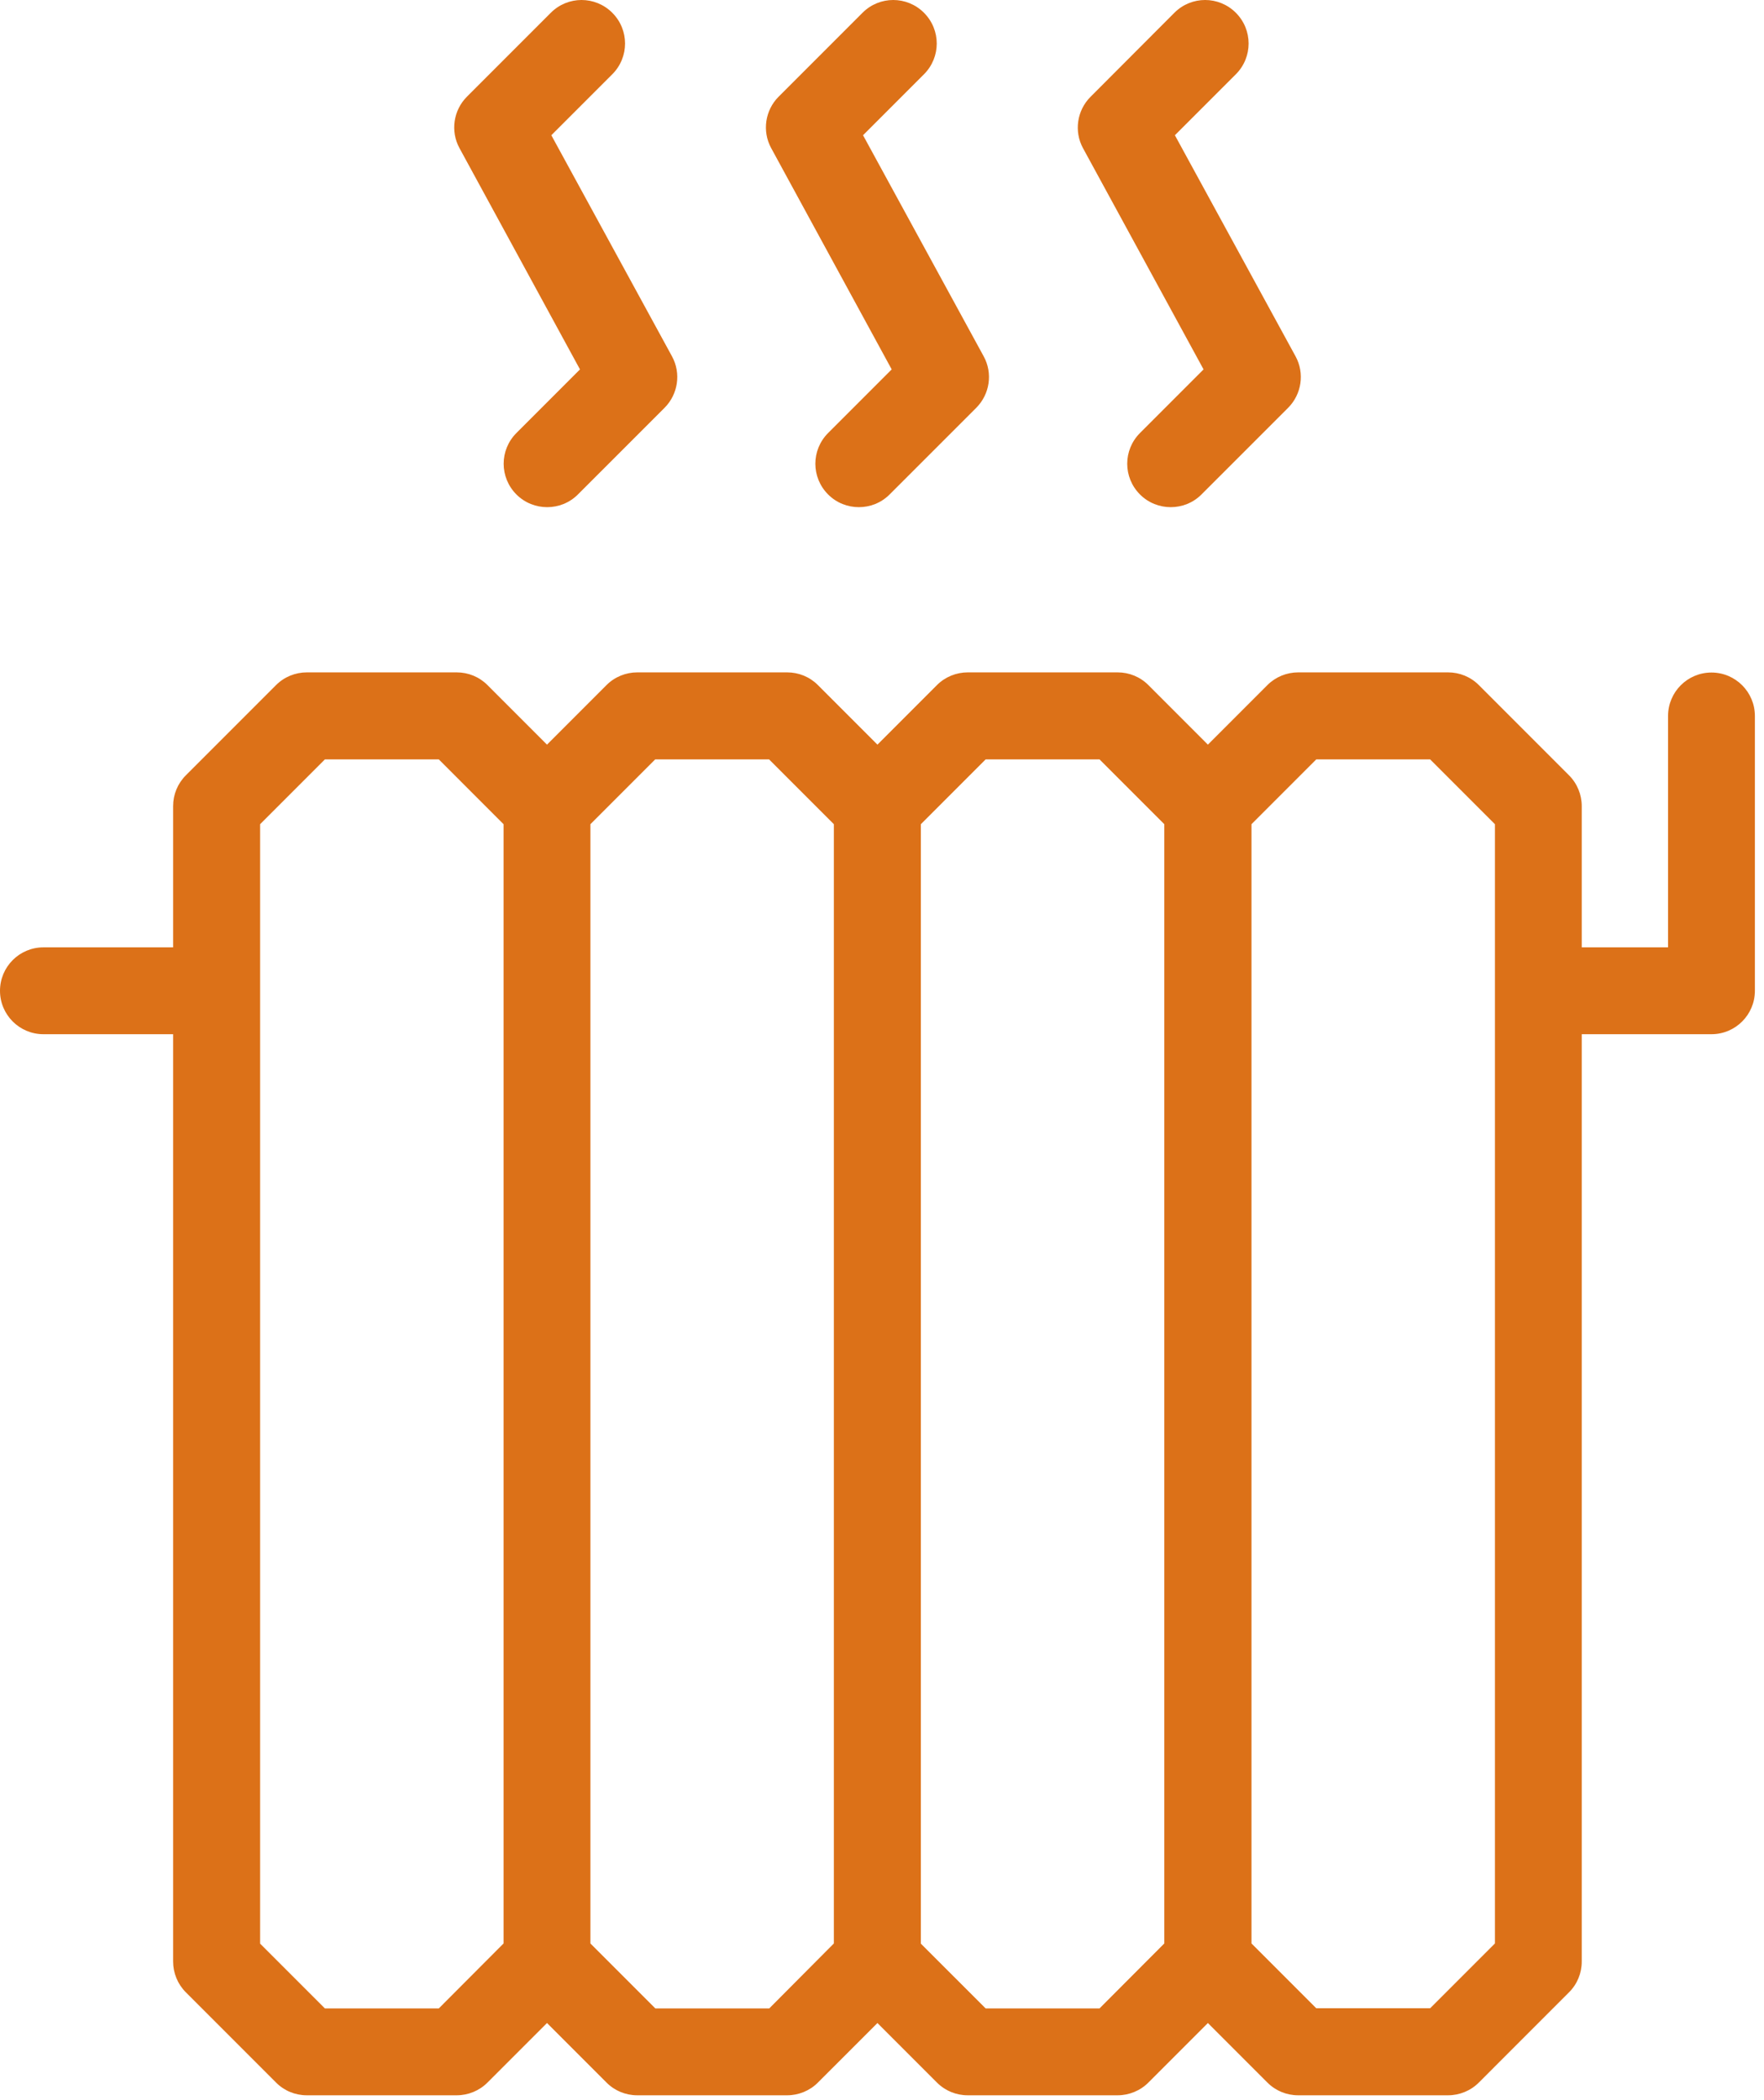
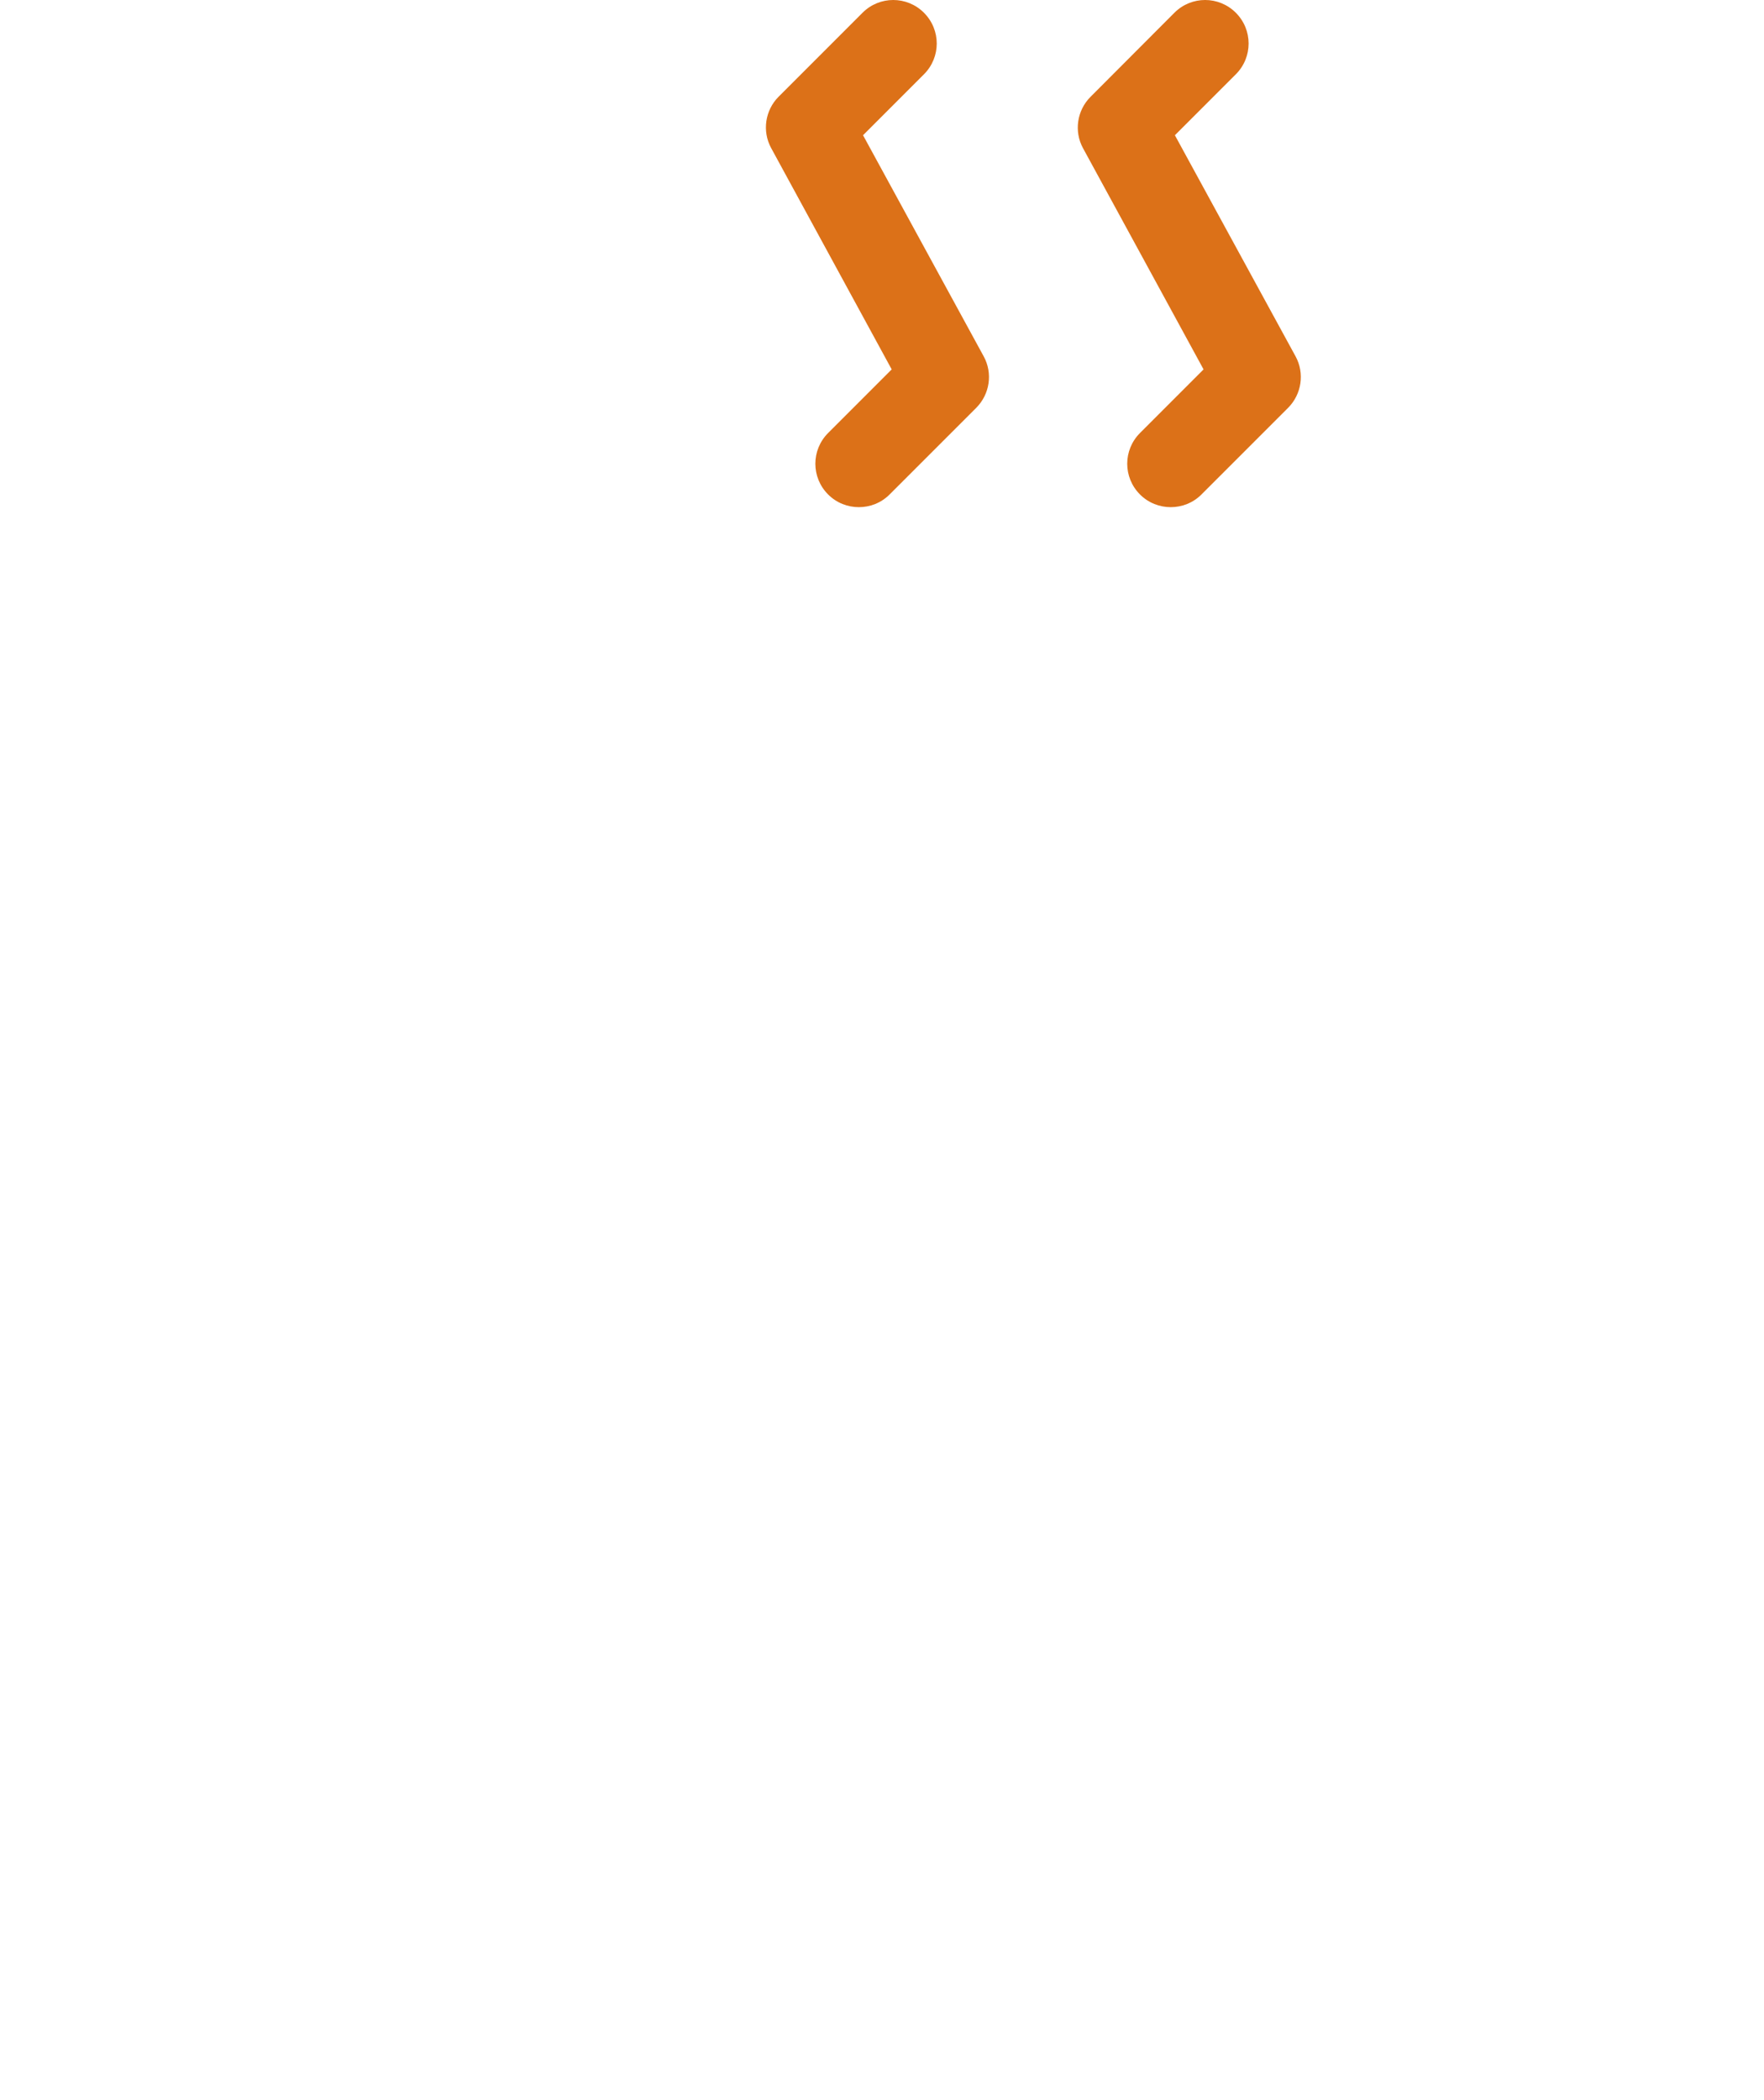
<svg xmlns="http://www.w3.org/2000/svg" width="79" height="94" viewBox="0 0 79 94" fill="none">
-   <path d="M76.647 30.107C75.574 30.107 74.703 30.978 74.703 32.052V42.41H70.838V36.088C70.838 35.574 70.636 35.077 70.27 34.711L66.227 30.667C65.861 30.302 65.371 30.1 64.85 30.1H58.139C57.626 30.1 57.128 30.302 56.762 30.667L54.095 33.335L51.428 30.667C51.062 30.302 50.572 30.1 50.051 30.1H43.34C42.826 30.1 42.329 30.302 41.963 30.667L39.296 33.335L36.628 30.667C36.263 30.302 35.773 30.1 35.252 30.1H28.541C28.027 30.1 27.53 30.302 27.164 30.667L24.497 33.335L21.829 30.667C21.464 30.302 20.974 30.1 20.453 30.1H13.742C13.228 30.1 12.73 30.302 12.365 30.667L8.321 34.711C7.956 35.077 7.753 35.567 7.753 36.088V42.41H1.944C0.871 42.41 0 43.281 0 44.354C0 45.428 0.871 46.298 1.944 46.298H7.753V87.811C7.753 88.324 7.956 88.822 8.321 89.187L12.365 93.231C12.73 93.597 13.22 93.799 13.742 93.799H20.453C20.966 93.799 21.464 93.597 21.829 93.231L24.497 90.564L27.164 93.231C27.53 93.597 28.02 93.799 28.541 93.799H35.252C35.765 93.799 36.263 93.597 36.628 93.231L39.296 90.564L41.963 93.231C42.329 93.597 42.819 93.799 43.34 93.799H50.051C50.564 93.799 51.062 93.597 51.428 93.231L54.095 90.564L56.762 93.231C57.128 93.597 57.618 93.799 58.139 93.799H64.85C65.363 93.799 65.861 93.597 66.227 93.231L70.27 89.187C70.636 88.822 70.838 88.332 70.838 87.811V46.298H76.647C77.721 46.298 78.592 45.428 78.592 44.354V32.052C78.592 30.978 77.721 30.107 76.647 30.107ZM19.652 89.91H14.55L11.649 87.01V36.897L14.55 33.996H19.652L22.552 36.897V87.002L19.652 89.91ZM34.451 89.91H29.349L26.441 87.002V36.897L29.342 33.996H34.443L37.344 36.897V87.002L34.451 89.91ZM49.242 89.91H44.141L41.24 87.01V36.897L44.141 33.996H49.242L52.143 36.897V87.002L49.242 89.91ZM66.95 87.002L64.049 89.903H58.948L56.047 87.002V36.897L58.948 33.996H64.049L66.95 36.897V87.002Z" fill="#DC7118" />
-   <path d="M25.974 16.537L23.128 19.384C22.366 20.146 22.366 21.374 23.128 22.136C23.509 22.517 24.007 22.704 24.505 22.704C25.002 22.704 25.5 22.517 25.881 22.136L29.762 18.256C30.368 17.649 30.508 16.708 30.096 15.954L24.691 6.054L27.421 3.325C28.183 2.562 28.183 1.334 27.421 0.572C26.659 -0.191 25.43 -0.191 24.668 0.572L20.912 4.328C20.305 4.934 20.165 5.875 20.577 6.63L25.974 16.537Z" fill="#DC7118" />
  <path d="M39.934 16.537L37.087 19.384C36.325 20.146 36.325 21.374 37.087 22.136C37.468 22.517 37.966 22.704 38.464 22.704C38.962 22.704 39.459 22.517 39.84 22.136L43.721 18.256C44.328 17.649 44.468 16.708 44.055 15.954L38.651 6.054L41.38 3.325C42.142 2.562 42.142 1.334 41.38 0.572C40.618 -0.191 39.389 -0.191 38.627 0.572L34.871 4.328C34.264 4.934 34.124 5.875 34.537 6.63L39.934 16.537Z" fill="#DC7118" />
  <path d="M53.901 16.537L51.054 19.384C50.292 20.146 50.292 21.374 51.054 22.136C51.435 22.517 51.933 22.704 52.431 22.704C52.928 22.704 53.426 22.517 53.807 22.136L57.688 18.256C58.294 17.649 58.434 16.708 58.022 15.954L52.617 6.054L55.347 3.325C56.109 2.562 56.109 1.334 55.347 0.572C54.585 -0.191 53.356 -0.191 52.594 0.572L48.838 4.336C48.231 4.942 48.091 5.883 48.504 6.637L53.901 16.537Z" fill="#DC7118" />
</svg>